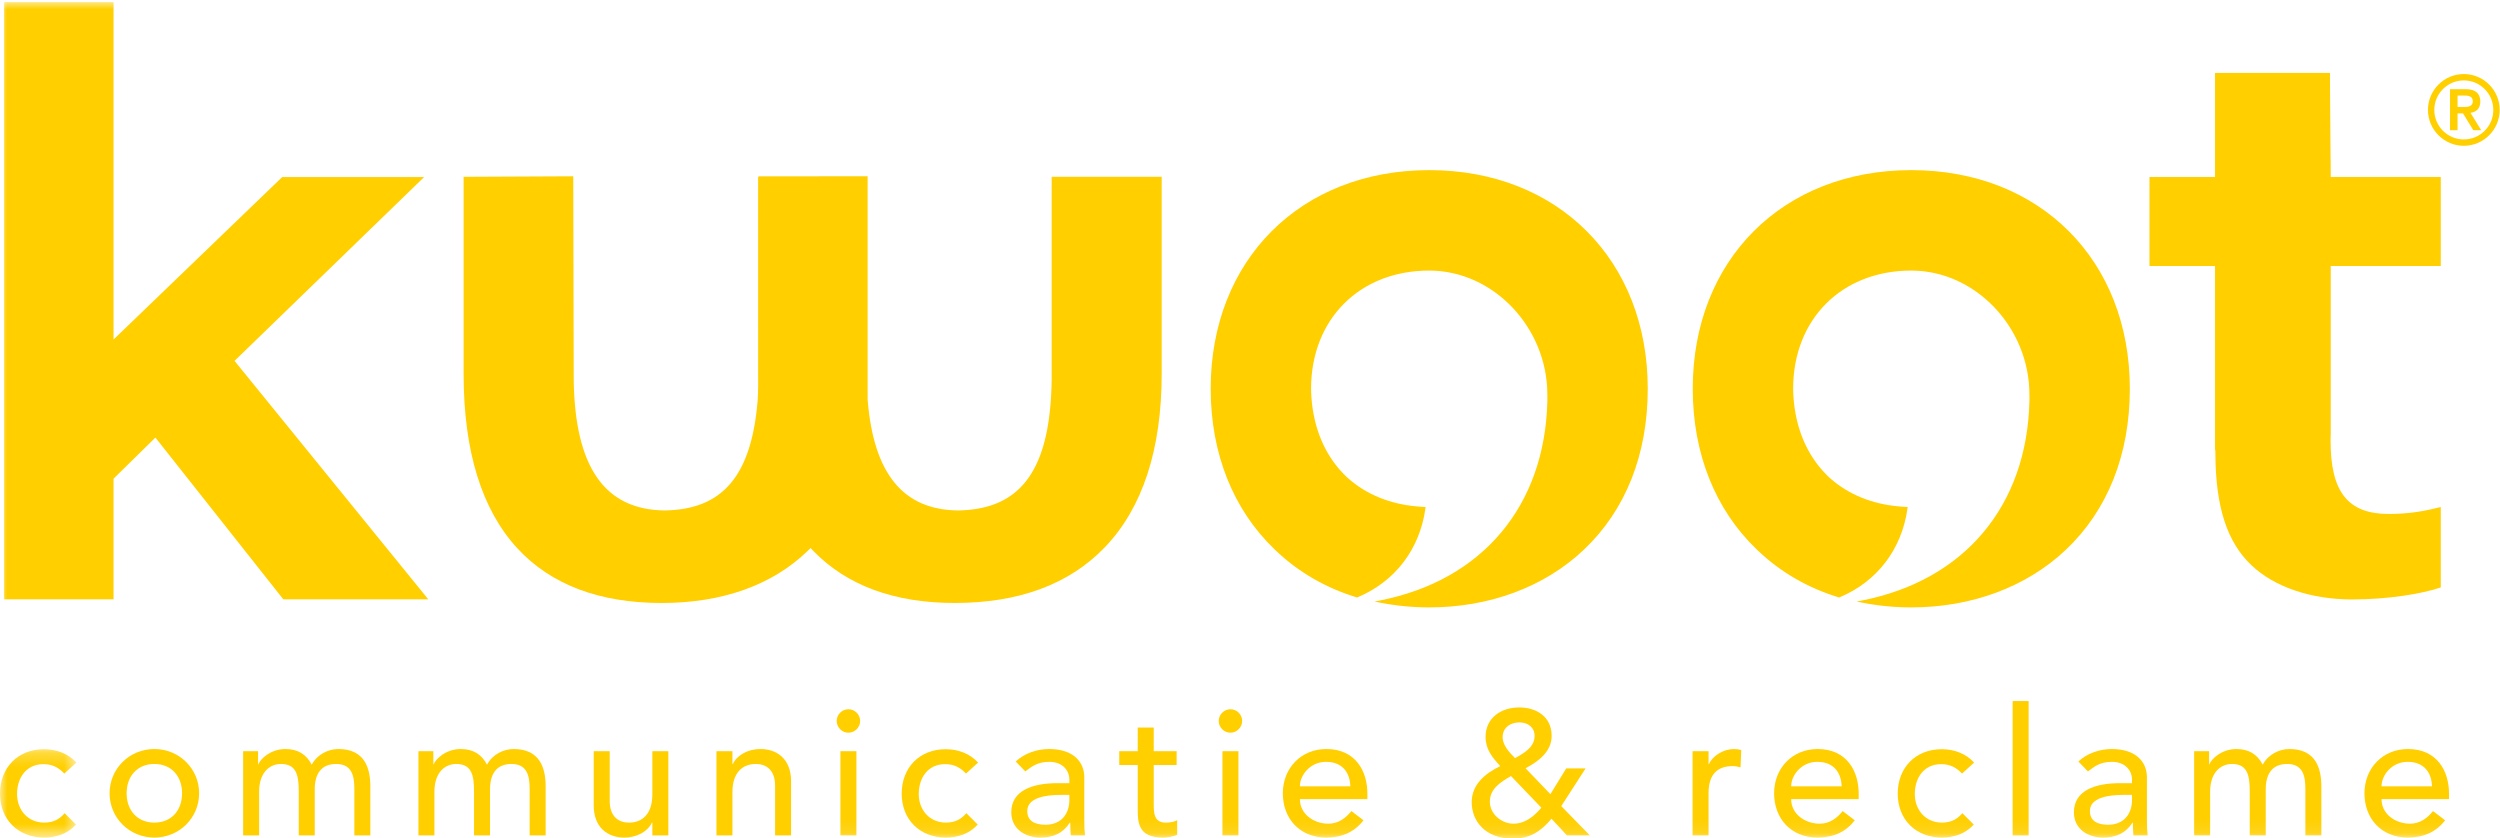
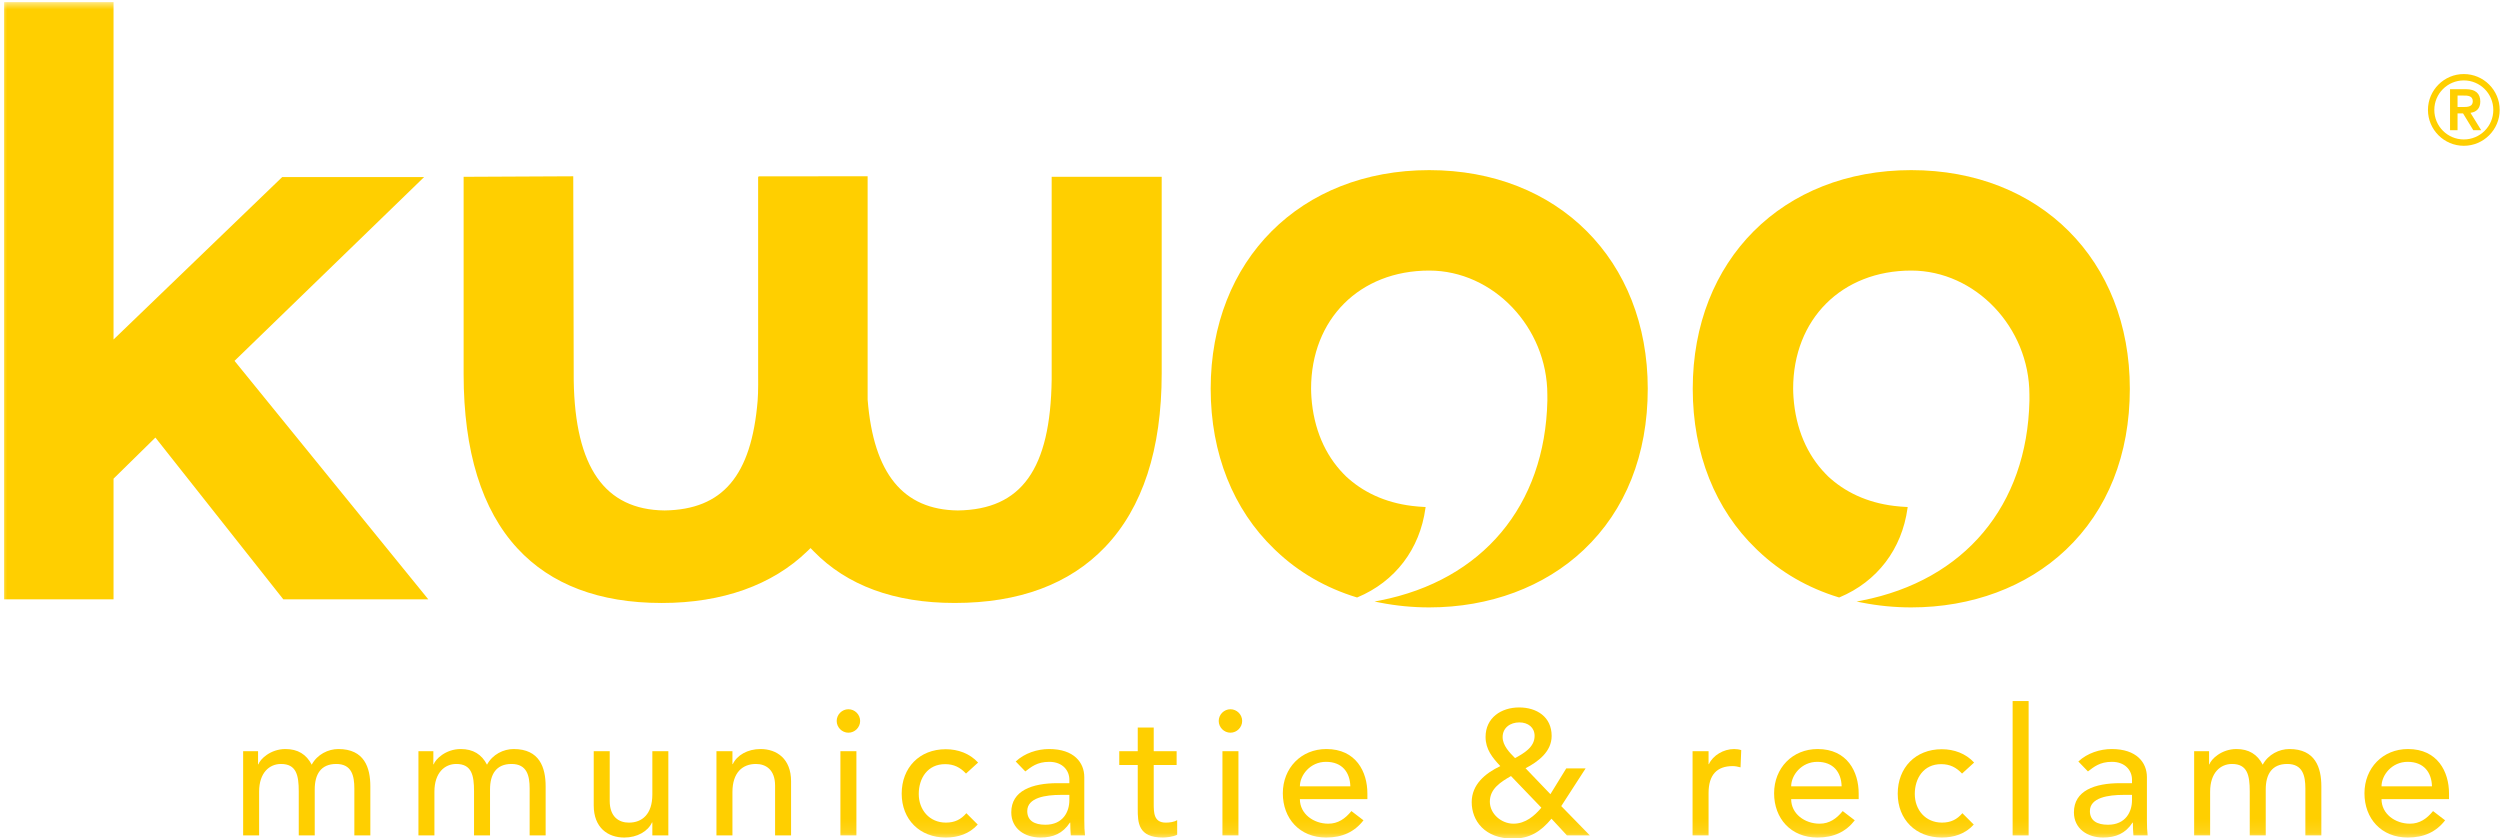
<svg xmlns="http://www.w3.org/2000/svg" xmlns:xlink="http://www.w3.org/1999/xlink" width="176px" height="59px" viewBox="0 0 176 59" version="1.1">
  <title>KWOOT-logo-geel</title>
  <desc>Created with Sketch.</desc>
  <defs>
    <polygon id="path-1" points="0 0.228 5.378 0.228 5.378 6.446 0 6.446" />
    <polygon id="path-3" points="0 58.89 175.978 58.89 175.978 0 0 0" />
  </defs>
  <g id="-Home" stroke="none" stroke-width="1" fill="none" fill-rule="evenodd">
    <g id="KWOOT-logo-geel" transform="translate(0, 0.148)">
      <path d="M173.011,7.387 L173.398,7.387 C173.724,7.387 174.084,7.366 174.084,6.98 C174.084,6.593 173.724,6.572 173.398,6.579 L173.011,6.579 L173.011,7.387 Z M172.483,6.131 L173.596,6.131 C174.287,6.131 174.613,6.443 174.613,7 C174.613,7.503 174.315,7.747 173.921,7.794 L174.675,9.017 L174.118,9.017 L173.398,7.835 L173.011,7.835 L173.011,9.017 L172.483,9.017 L172.483,6.131 Z M173.453,9.669 C174.6,9.669 175.529,8.738 175.529,7.591 C175.529,6.443 174.6,5.513 173.453,5.513 C172.306,5.513 171.376,6.443 171.376,7.591 C171.376,8.738 172.306,9.669 173.453,9.669 Z M173.453,5.065 C174.844,5.065 175.978,6.199 175.978,7.591 C175.978,8.982 174.844,10.116 173.453,10.116 C172.062,10.116 170.928,8.982 170.928,7.591 C170.928,6.199 172.062,5.065 173.453,5.065 Z" id="Fill-1" fill="#FFCF00" />
      <g id="Group-5" transform="translate(0, 52.369)">
        <mask id="mask-2" fill="white">
          <use xlink:href="#path-1" />
        </mask>
        <g id="Clip-4" />
-         <path d="M4.527,1.942 C4.115,1.504 3.677,1.279 3.052,1.279 C1.826,1.279 1.201,2.268 1.201,3.381 C1.201,4.494 1.951,5.395 3.114,5.395 C3.739,5.395 4.177,5.17 4.552,4.732 L5.353,5.533 C4.765,6.183 3.965,6.446 3.102,6.446 C1.276,6.446 -3.10405644e-05,5.183 -3.10405644e-05,3.356 C-3.10405644e-05,1.529 1.25,0.228 3.102,0.228 C3.965,0.228 4.79,0.528 5.378,1.167 L4.527,1.942 Z" id="Fill-3" fill="#FFCF00" mask="url(#mask-2)" />
      </g>
-       <path d="M10.866,57.764 C12.067,57.764 12.818,56.901 12.818,55.7 C12.818,54.498 12.067,53.635 10.866,53.635 C9.666,53.635 8.915,54.498 8.915,55.7 C8.915,56.901 9.666,57.764 10.866,57.764 M10.866,52.584 C12.63,52.584 14.018,53.973 14.018,55.7 C14.018,57.427 12.63,58.815 10.866,58.815 C9.103,58.815 7.715,57.427 7.715,55.7 C7.715,53.973 9.103,52.584 10.866,52.584" id="Fill-6" fill="#FFCF00" />
      <path d="M17.117,52.735 L18.167,52.735 L18.167,53.66 L18.193,53.66 C18.305,53.31 19.03,52.584 20.094,52.584 C20.969,52.584 21.569,52.96 21.945,53.686 C22.332,52.96 23.108,52.584 23.821,52.584 C25.647,52.584 26.072,53.886 26.072,55.212 L26.072,58.666 L24.946,58.666 L24.946,55.362 C24.946,54.461 24.759,53.635 23.671,53.635 C22.582,53.635 22.157,54.374 22.157,55.425 L22.157,58.666 L21.032,58.666 L21.032,55.562 C21.032,54.436 20.869,53.635 19.781,53.635 C18.968,53.635 18.242,54.249 18.242,55.587 L18.242,58.666 L17.117,58.666 L17.117,52.735 Z" id="Fill-8" fill="#FFCF00" />
      <path d="M29.458,52.735 L30.508,52.735 L30.508,53.66 L30.533,53.66 C30.646,53.31 31.371,52.584 32.434,52.584 C33.31,52.584 33.91,52.96 34.285,53.686 C34.673,52.96 35.449,52.584 36.162,52.584 C37.987,52.584 38.413,53.886 38.413,55.212 L38.413,58.666 L37.287,58.666 L37.287,55.362 C37.287,54.461 37.099,53.635 36.011,53.635 C34.923,53.635 34.498,54.374 34.498,55.425 L34.498,58.666 L33.372,58.666 L33.372,55.562 C33.372,54.436 33.209,53.635 32.122,53.635 C31.309,53.635 30.583,54.249 30.583,55.587 L30.583,58.666 L29.458,58.666 L29.458,52.735 Z" id="Fill-10" fill="#FFCF00" />
      <path d="M47.051,58.665 L45.925,58.665 L45.925,57.752 L45.901,57.752 C45.613,58.377 44.863,58.815 43.949,58.815 C42.799,58.815 41.798,58.128 41.798,56.551 L41.798,52.735 L42.924,52.735 L42.924,56.239 C42.924,57.352 43.562,57.765 44.275,57.765 C45.213,57.765 45.925,57.163 45.925,55.787 L45.925,52.735 L47.051,52.735 L47.051,58.665 Z" id="Fill-12" fill="#FFCF00" />
      <path d="M50.438,52.735 L51.564,52.735 L51.564,53.648 L51.589,53.648 C51.876,53.023 52.627,52.584 53.54,52.584 C54.691,52.584 55.691,53.273 55.691,54.85 L55.691,58.666 L54.566,58.666 L54.566,55.162 C54.566,54.048 53.928,53.635 53.215,53.635 C52.277,53.635 51.564,54.236 51.564,55.612 L51.564,58.666 L50.438,58.666 L50.438,52.735 Z" id="Fill-14" fill="#FFCF00" />
      <mask id="mask-4" fill="white">
        <use xlink:href="#path-3" />
      </mask>
      <g id="Clip-17" />
      <path d="M59.165,58.666 L60.291,58.666 L60.291,52.735 L59.165,52.735 L59.165,58.666 Z M59.728,49.782 C60.179,49.782 60.554,50.157 60.554,50.608 C60.554,51.058 60.179,51.434 59.728,51.434 C59.278,51.434 58.903,51.058 58.903,50.608 C58.903,50.157 59.278,49.782 59.728,49.782 Z" id="Fill-16" fill="#FFCF00" mask="url(#mask-4)" />
      <path d="M68.007,54.311 C67.594,53.874 67.156,53.648 66.531,53.648 C65.305,53.648 64.68,54.637 64.68,55.75 C64.68,56.863 65.43,57.764 66.593,57.764 C67.219,57.764 67.656,57.539 68.032,57.101 L68.832,57.902 C68.244,58.553 67.444,58.815 66.581,58.815 C64.755,58.815 63.479,57.552 63.479,55.725 C63.479,53.898 64.729,52.597 66.581,52.597 C67.444,52.597 68.269,52.897 68.857,53.536 L68.007,54.311 Z" id="Fill-18" fill="#FFCF00" mask="url(#mask-4)" />
      <path d="M74.683,55.812 C73.62,55.812 72.319,56 72.319,56.951 C72.319,57.627 72.82,57.914 73.596,57.914 C74.846,57.914 75.283,56.989 75.283,56.188 L75.283,55.812 L74.683,55.812 Z M71.507,53.461 C72.132,52.872 73.032,52.584 73.858,52.584 C75.608,52.584 76.334,53.536 76.334,54.562 L76.334,57.59 C76.334,58.002 76.347,58.352 76.384,58.665 L75.384,58.665 C75.359,58.364 75.346,58.065 75.346,57.764 L75.321,57.764 C74.821,58.528 74.146,58.815 73.245,58.815 C72.145,58.815 71.194,58.19 71.194,57.039 C71.194,55.513 72.657,54.987 74.458,54.987 L75.283,54.987 L75.283,54.736 C75.283,54.123 74.833,53.485 73.87,53.485 C73.008,53.485 72.595,53.848 72.182,54.161 L71.507,53.461 Z" id="Fill-19" fill="#FFCF00" mask="url(#mask-4)" />
      <path d="M82.835,53.71 L81.222,53.71 L81.222,56.4 C81.222,57.064 81.222,57.765 82.073,57.765 C82.335,57.765 82.648,57.727 82.873,57.589 L82.873,58.615 C82.61,58.765 82.085,58.815 81.86,58.815 C80.121,58.815 80.097,57.752 80.097,56.801 L80.097,53.71 L78.796,53.71 L78.796,52.735 L80.097,52.735 L80.097,51.071 L81.222,51.071 L81.222,52.735 L82.835,52.735 L82.835,53.71 Z" id="Fill-20" fill="#FFCF00" mask="url(#mask-4)" />
      <path d="M86.06,58.666 L87.186,58.666 L87.186,52.735 L86.06,52.735 L86.06,58.666 Z M86.623,49.782 C87.073,49.782 87.449,50.157 87.449,50.608 C87.449,51.058 87.073,51.434 86.623,51.434 C86.173,51.434 85.798,51.058 85.798,50.608 C85.798,50.157 86.173,49.782 86.623,49.782 Z" id="Fill-21" fill="#FFCF00" mask="url(#mask-4)" />
      <path d="M95.064,55.212 C95.038,54.223 94.488,53.485 93.35,53.485 C92.237,53.485 91.512,54.424 91.512,55.212 L95.064,55.212 Z M91.512,56.113 C91.512,57.151 92.475,57.84 93.513,57.84 C94.2,57.84 94.701,57.489 95.139,56.952 L95.989,57.602 C95.364,58.415 94.501,58.815 93.363,58.815 C91.487,58.815 90.311,57.465 90.311,55.7 C90.311,53.924 91.599,52.584 93.375,52.584 C95.465,52.584 96.264,54.186 96.264,55.713 L96.264,56.113 L91.512,56.113 Z" id="Fill-22" fill="#FFCF00" mask="url(#mask-4)" />
      <path d="M106.961,50.709 C106.323,50.709 105.785,51.083 105.785,51.746 C105.785,52.335 106.272,52.835 106.66,53.223 C107.273,52.885 108.036,52.46 108.036,51.659 C108.036,51.071 107.586,50.709 106.961,50.709 Z M106.373,54.486 C105.66,54.899 104.885,55.374 104.885,56.288 C104.885,57.151 105.697,57.84 106.548,57.84 C107.411,57.84 108.049,57.264 108.512,56.713 L106.373,54.486 Z M111.925,58.665 L110.313,58.665 L109.225,57.489 C108.474,58.39 107.698,58.891 106.51,58.891 C104.509,58.891 103.608,57.614 103.608,56.325 C103.608,55.087 104.547,54.299 105.622,53.785 C105.059,53.185 104.584,52.597 104.584,51.734 C104.584,50.382 105.685,49.656 106.948,49.656 C108.186,49.656 109.236,50.32 109.236,51.659 C109.236,52.772 108.286,53.473 107.399,53.937 L109.149,55.762 L110.263,53.949 L111.626,53.949 L109.912,56.602 L111.925,58.665 Z" id="Fill-23" fill="#FFCF00" mask="url(#mask-4)" />
      <path d="M119.157,52.735 L120.283,52.735 L120.283,53.648 L120.307,53.648 C120.595,53.023 121.345,52.584 122.083,52.584 C122.259,52.584 122.434,52.61 122.583,52.66 L122.534,53.874 C122.345,53.823 122.158,53.785 121.983,53.785 C120.883,53.785 120.283,54.386 120.283,55.688 L120.283,58.666 L119.157,58.666 L119.157,52.735 Z" id="Fill-24" fill="#FFCF00" mask="url(#mask-4)" />
      <path d="M129.651,55.212 C129.625,54.223 129.074,53.485 127.937,53.485 C126.824,53.485 126.098,54.424 126.098,55.212 L129.651,55.212 Z M126.098,56.113 C126.098,57.151 127.061,57.84 128.1,57.84 C128.787,57.84 129.288,57.489 129.726,56.952 L130.576,57.602 C129.95,58.415 129.087,58.815 127.95,58.815 C126.074,58.815 124.897,57.465 124.897,55.7 C124.897,53.924 126.187,52.584 127.962,52.584 C130.051,52.584 130.851,54.186 130.851,55.713 L130.851,56.113 L126.098,56.113 Z" id="Fill-25" fill="#FFCF00" mask="url(#mask-4)" />
      <path d="M138.128,54.311 C137.715,53.874 137.277,53.648 136.652,53.648 C135.425,53.648 134.801,54.637 134.801,55.75 C134.801,56.863 135.551,57.764 136.714,57.764 C137.339,57.764 137.777,57.539 138.152,57.101 L138.952,57.902 C138.366,58.553 137.565,58.815 136.701,58.815 C134.875,58.815 133.6,57.552 133.6,55.725 C133.6,53.898 134.851,52.597 136.701,52.597 C137.565,52.597 138.39,52.897 138.978,53.536 L138.128,54.311 Z" id="Fill-26" fill="#FFCF00" mask="url(#mask-4)" />
      <polygon id="Fill-27" fill="#FFCF00" mask="url(#mask-4)" points="141.689 58.666 142.815 58.666 142.815 49.206 141.689 49.206" />
      <path d="M149.492,55.812 C148.429,55.812 147.129,56 147.129,56.951 C147.129,57.627 147.628,57.914 148.404,57.914 C149.655,57.914 150.093,56.989 150.093,56.188 L150.093,55.812 L149.492,55.812 Z M146.316,53.461 C146.941,52.872 147.842,52.584 148.667,52.584 C150.418,52.584 151.143,53.536 151.143,54.562 L151.143,57.59 C151.143,58.002 151.157,58.352 151.194,58.665 L150.193,58.665 C150.168,58.364 150.155,58.065 150.155,57.764 L150.131,57.764 C149.63,58.528 148.955,58.815 148.054,58.815 C146.953,58.815 146.004,58.19 146.004,57.039 C146.004,55.513 147.466,54.987 149.267,54.987 L150.093,54.987 L150.093,54.736 C150.093,54.123 149.642,53.485 148.679,53.485 C147.817,53.485 147.404,53.848 146.991,54.161 L146.316,53.461 Z" id="Fill-28" fill="#FFCF00" mask="url(#mask-4)" />
      <path d="M154.468,52.735 L155.519,52.735 L155.519,53.66 L155.544,53.66 C155.656,53.31 156.381,52.584 157.445,52.584 C158.32,52.584 158.92,52.96 159.295,53.686 C159.683,52.96 160.459,52.584 161.172,52.584 C162.997,52.584 163.423,53.886 163.423,55.212 L163.423,58.666 L162.298,58.666 L162.298,55.362 C162.298,54.461 162.11,53.635 161.022,53.635 C159.933,53.635 159.508,54.374 159.508,55.425 L159.508,58.666 L158.382,58.666 L158.382,55.562 C158.382,54.436 158.22,53.635 157.132,53.635 C156.32,53.635 155.593,54.249 155.593,55.587 L155.593,58.666 L154.468,58.666 L154.468,52.735 Z" id="Fill-29" fill="#FFCF00" mask="url(#mask-4)" />
      <path d="M171.211,55.212 C171.186,54.223 170.635,53.485 169.497,53.485 C168.384,53.485 167.659,54.424 167.659,55.212 L171.211,55.212 Z M167.659,56.113 C167.659,57.151 168.622,57.84 169.66,57.84 C170.348,57.84 170.848,57.489 171.286,56.952 L172.136,57.602 C171.51,58.415 170.647,58.815 169.509,58.815 C167.634,58.815 166.458,57.465 166.458,55.7 C166.458,53.924 167.746,52.584 169.522,52.584 C171.611,52.584 172.411,54.186 172.411,55.713 L172.411,56.113 L167.659,56.113 Z" id="Fill-30" fill="#FFCF00" mask="url(#mask-4)" />
      <polygon id="Fill-31" fill="#FFCF00" mask="url(#mask-4)" points="29.988 42.043 30.15 42.043 30.048 41.917 16.689 25.477 16.511 25.257 16.714 25.06 29.721 12.45 29.858 12.317 29.667 12.317 19.898 12.317 19.867 12.317 19.845 12.339 8.516 23.25 7.993 23.753 7.993 23.027 7.993 0.077 7.993 3.10526316e-05 7.916 3.10526316e-05 0.367 0.002 0.29 0.002 0.29 0.079 0.29 41.966 0.29 42.043 0.367 42.043 7.916 42.043 7.993 42.043 7.993 41.966 7.993 33.68 7.993 33.551 8.085 33.46 10.695 30.897 10.94 30.656 11.153 30.926 19.921 42.014 19.944 42.043 19.982 42.043" />
-       <path d="M168.172,36.035 C165.299,36.035 164.073,34.496 164.073,30.889 L164.073,30.779 L164.083,30.419 L164.083,18.888 L164.083,18.579 L164.391,18.579 L171.753,18.579 L171.83,18.579 L171.83,18.502 L171.83,12.39 L171.83,12.313 L171.753,12.313 L164.39,12.313 L164.084,12.313 L164.082,12.006 L164.081,11.867 C164.08,11.723 164.078,11.573 164.078,11.206 C164.078,11.187 164.077,11.165 164.076,11.143 L164.073,11.11 L164.04,6.922 L164.03,5.065 L164.03,4.988 L163.953,4.988 L156.016,4.988 L155.939,4.988 L155.939,5.065 L155.939,12.004 L155.939,12.313 L155.63,12.313 L151.4,12.313 L151.323,12.313 L151.323,12.39 L151.323,18.502 L151.323,18.579 L151.4,18.579 L155.63,18.579 L155.939,18.579 L155.939,18.888 L155.939,31.453 L155.939,31.543 L155.962,31.539 L155.965,31.897 C155.993,35.578 156.801,38.042 158.508,39.65 C160.115,41.177 162.695,42.053 165.588,42.053 C168.178,42.053 170.563,41.636 171.778,41.224 L171.83,41.206 L171.83,41.151 L171.83,35.645 L171.83,35.546 L171.735,35.57 C170.772,35.811 169.675,36.035 168.172,36.035" id="Fill-32" fill="#FFCF00" mask="url(#mask-4)" />
      <path d="M74.115,12.299 L74.038,12.299 L74.038,12.376 L74.038,13.004 L74.038,26.552 C73.957,32.881 71.919,35.728 67.431,35.788 C63.573,35.74 61.498,33.191 61.082,27.995 C61.08,27.716 61.08,27.453 61.081,27.189 L61.081,26.777 L61.081,26.139 L61.081,12.34 L61.081,12.263 L61.004,12.263 L53.47,12.264 L53.457,12.264 L53.446,12.268 L53.378,12.29 L53.372,12.369 L53.373,26.162 C53.375,26.294 53.389,27.48 53.338,28.062 C52.898,33.346 50.878,35.729 46.788,35.788 C42.572,35.74 40.482,32.745 40.39,26.634 L40.357,12.339 L40.357,12.263 L40.28,12.263 C39.104,12.268 33.071,12.293 32.828,12.299 L32.716,12.299 L32.639,12.299 L32.639,12.376 L32.639,26.19 C32.639,31.619 33.917,35.75 36.436,38.468 C38.788,41.011 42.197,42.301 46.567,42.301 L46.609,42.301 C50.846,42.301 54.384,41.038 56.841,38.651 L57.062,38.436 L57.277,38.657 C59.632,41.074 62.968,42.3 67.194,42.3 L67.224,42.3 C71.738,42.301 75.292,40.979 77.788,38.373 C80.441,35.604 81.785,31.488 81.783,26.139 L81.783,12.376 L81.783,12.299 L81.706,12.299 L74.115,12.299 Z" id="Fill-33" fill="#FFCF00" mask="url(#mask-4)" />
      <path d="M100.617,11.829 C91.558,11.829 85.232,18.159 85.232,27.22 C85.232,31.799 86.833,35.73 89.682,38.479 C89.721,38.518 89.761,38.557 89.801,38.595 C89.819,38.612 89.837,38.628 89.855,38.645 C91.41,40.121 93.315,41.237 95.511,41.907 L95.538,41.915 L95.563,41.905 C98.213,40.799 99.958,38.512 100.351,35.629 L100.363,35.544 L100.277,35.542 C100.127,35.538 99.982,35.523 99.836,35.513 L99.836,35.511 L99.75,35.504 C97.827,35.337 96.197,34.649 94.954,33.563 C94.896,33.511 94.836,33.463 94.781,33.409 C94.712,33.346 94.649,33.277 94.583,33.21 C93.285,31.876 92.478,30.029 92.323,27.816 C92.313,27.619 92.3,27.423 92.3,27.22 C92.3,22.322 95.72,18.9 100.617,18.9 C105.125,18.9 108.933,22.899 108.933,27.633 L108.935,28.056 C108.776,35.446 104.372,40.703 97.152,42.125 L96.768,42.201 L97.152,42.277 C98.284,42.5 99.449,42.613 100.617,42.613 C104.869,42.613 108.732,41.174 111.495,38.561 C114.444,35.773 116.002,31.851 116.002,27.22 C116.002,18.159 109.676,11.829 100.617,11.829" id="Fill-34" fill="#FFCF00" mask="url(#mask-4)" />
      <path d="M134.554,11.829 C125.496,11.829 119.169,18.159 119.169,27.22 C119.169,31.799 120.771,35.73 123.619,38.479 C123.659,38.518 123.698,38.557 123.738,38.595 L123.792,38.645 C125.347,40.121 127.252,41.237 129.449,41.907 L129.475,41.915 L129.501,41.905 C132.15,40.799 133.895,38.512 134.289,35.629 L134.301,35.544 L134.214,35.542 C134.064,35.538 133.92,35.523 133.773,35.513 L133.774,35.511 L133.688,35.504 C131.765,35.337 130.135,34.649 128.891,33.563 C128.834,33.511 128.774,33.463 128.718,33.409 C128.65,33.346 128.586,33.277 128.521,33.21 C127.222,31.876 126.416,30.029 126.261,27.816 C126.25,27.619 126.237,27.423 126.237,27.22 C126.237,22.322 129.658,18.9 134.554,18.9 C139.062,18.9 142.871,22.899 142.871,27.633 L142.873,28.056 C142.714,35.446 138.309,40.703 131.09,42.125 L130.705,42.201 L131.09,42.277 C132.221,42.5 133.387,42.613 134.554,42.613 C138.806,42.613 142.67,41.174 145.432,38.561 C148.381,35.773 149.94,31.851 149.94,27.22 C149.94,18.159 143.613,11.829 134.554,11.829" id="Fill-35" fill="#FFCF00" mask="url(#mask-4)" />
    </g>
  </g>
</svg>